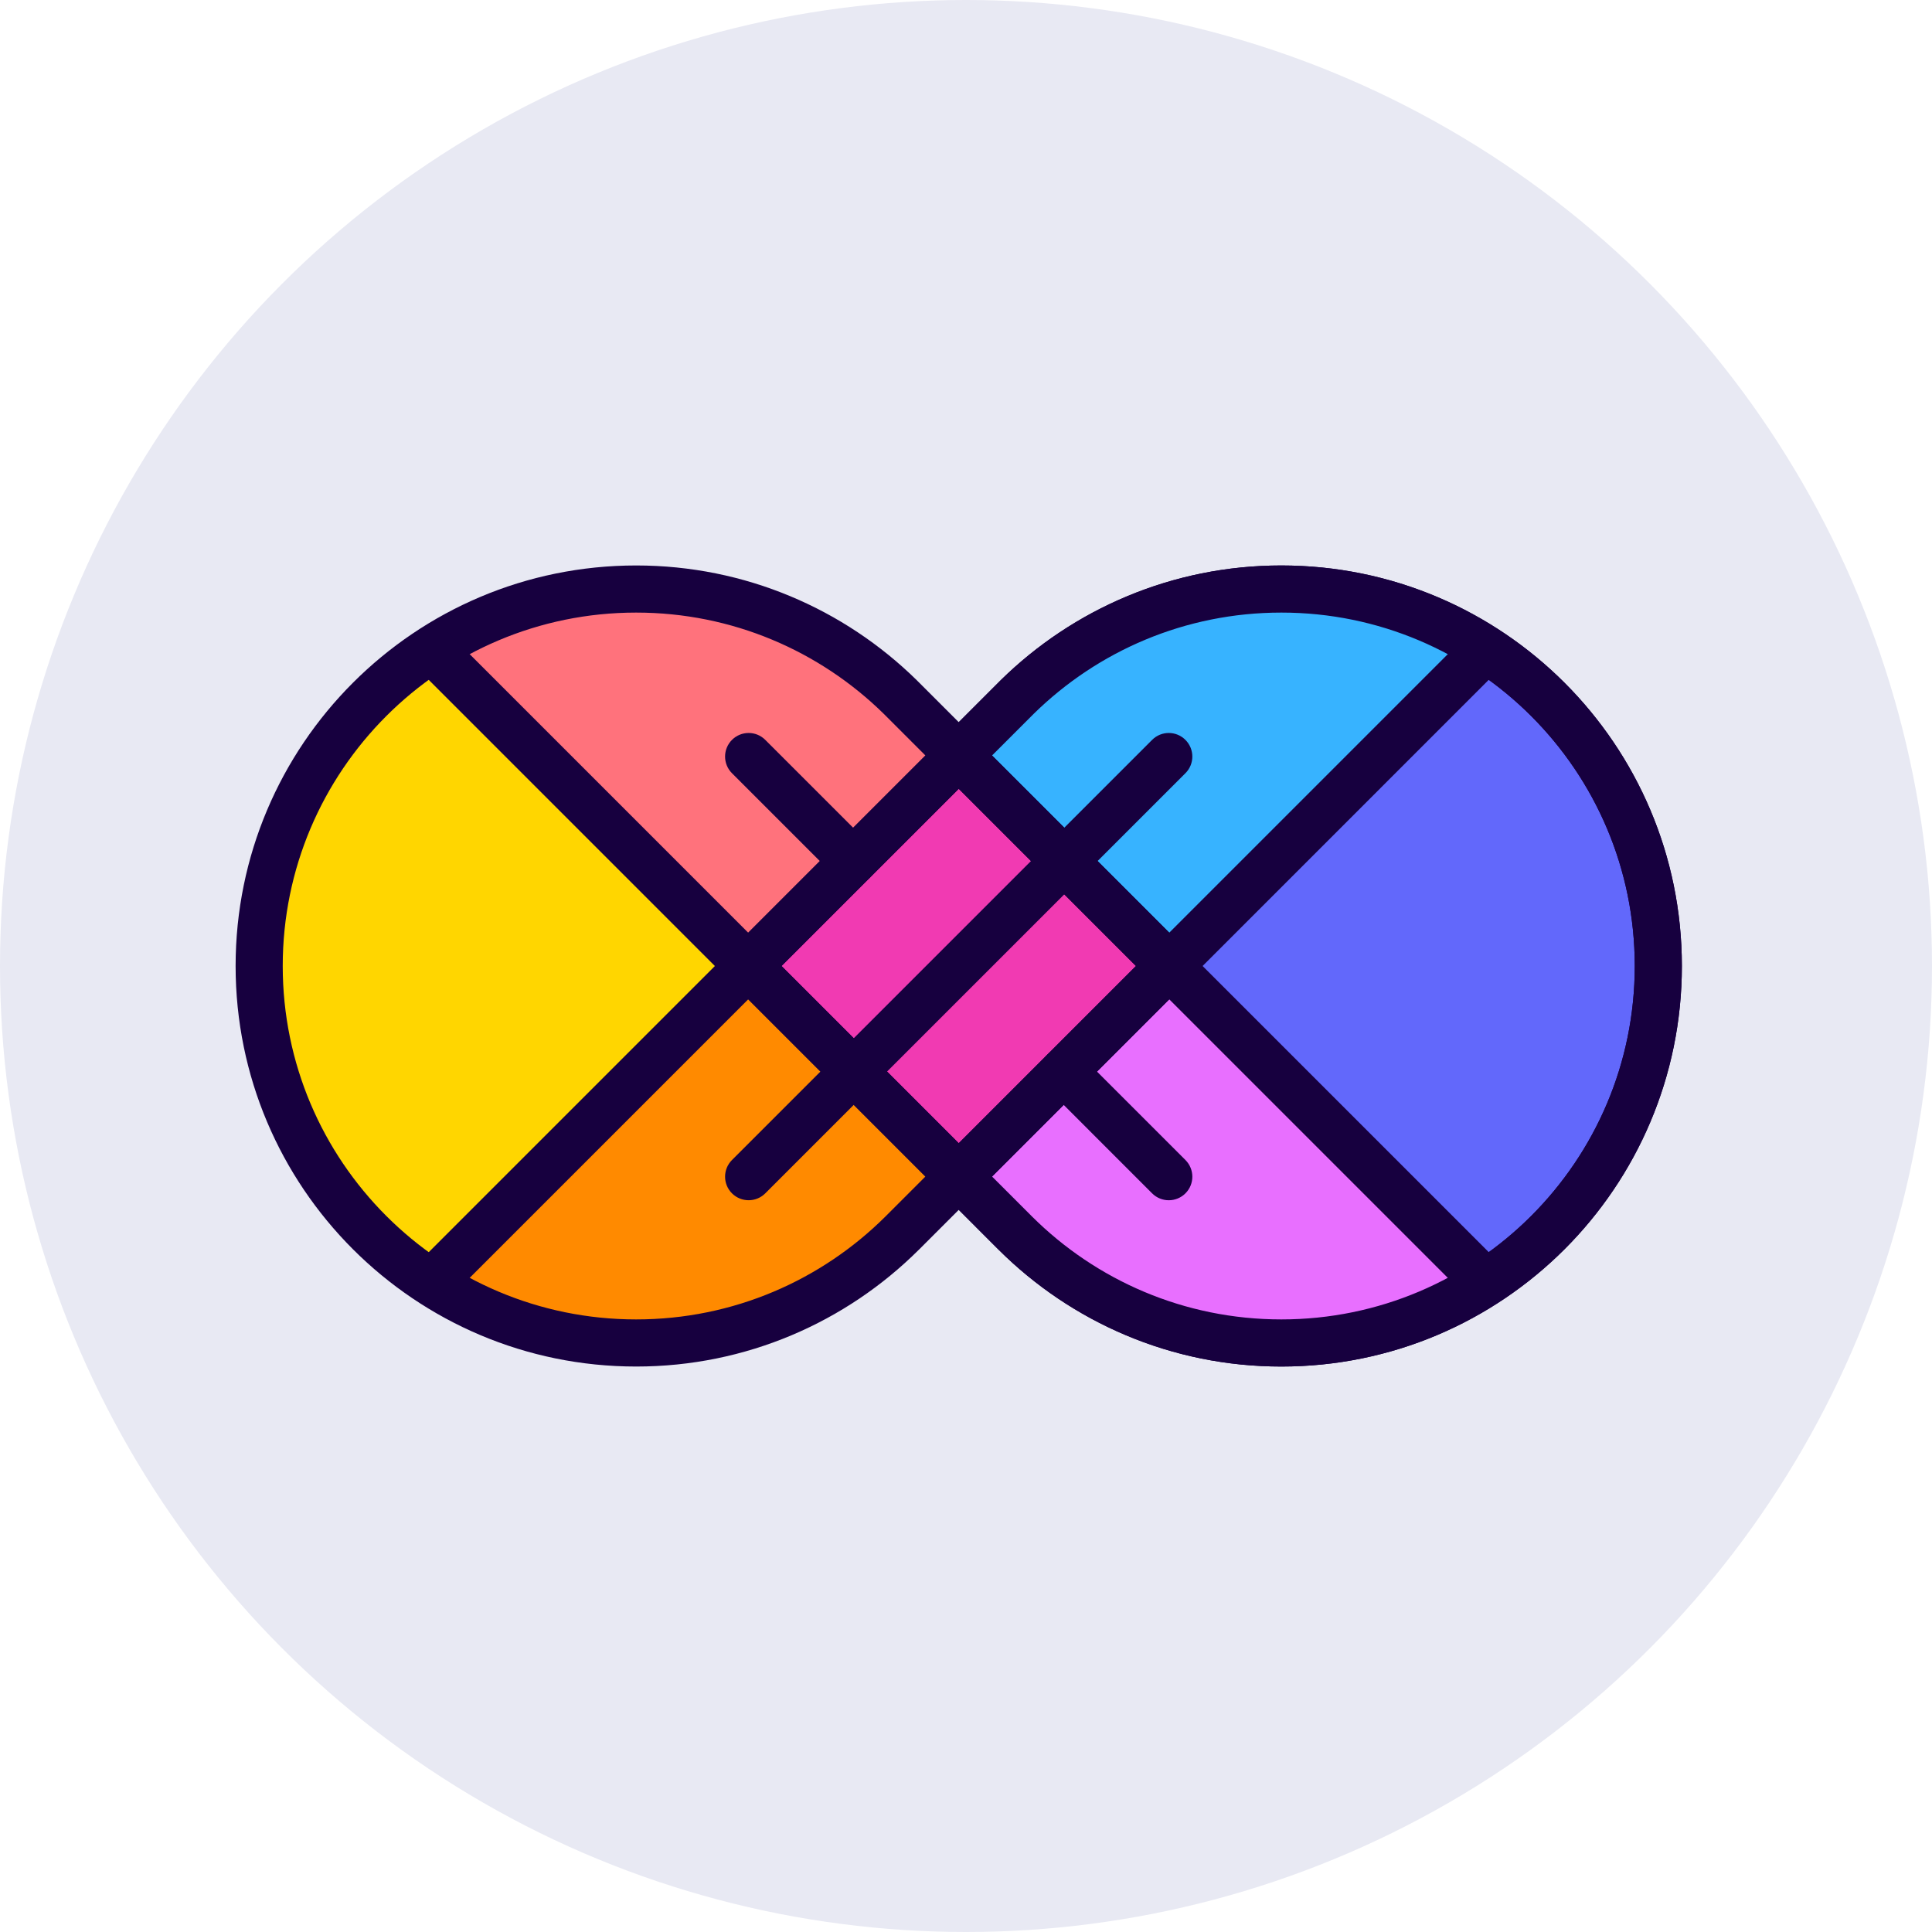
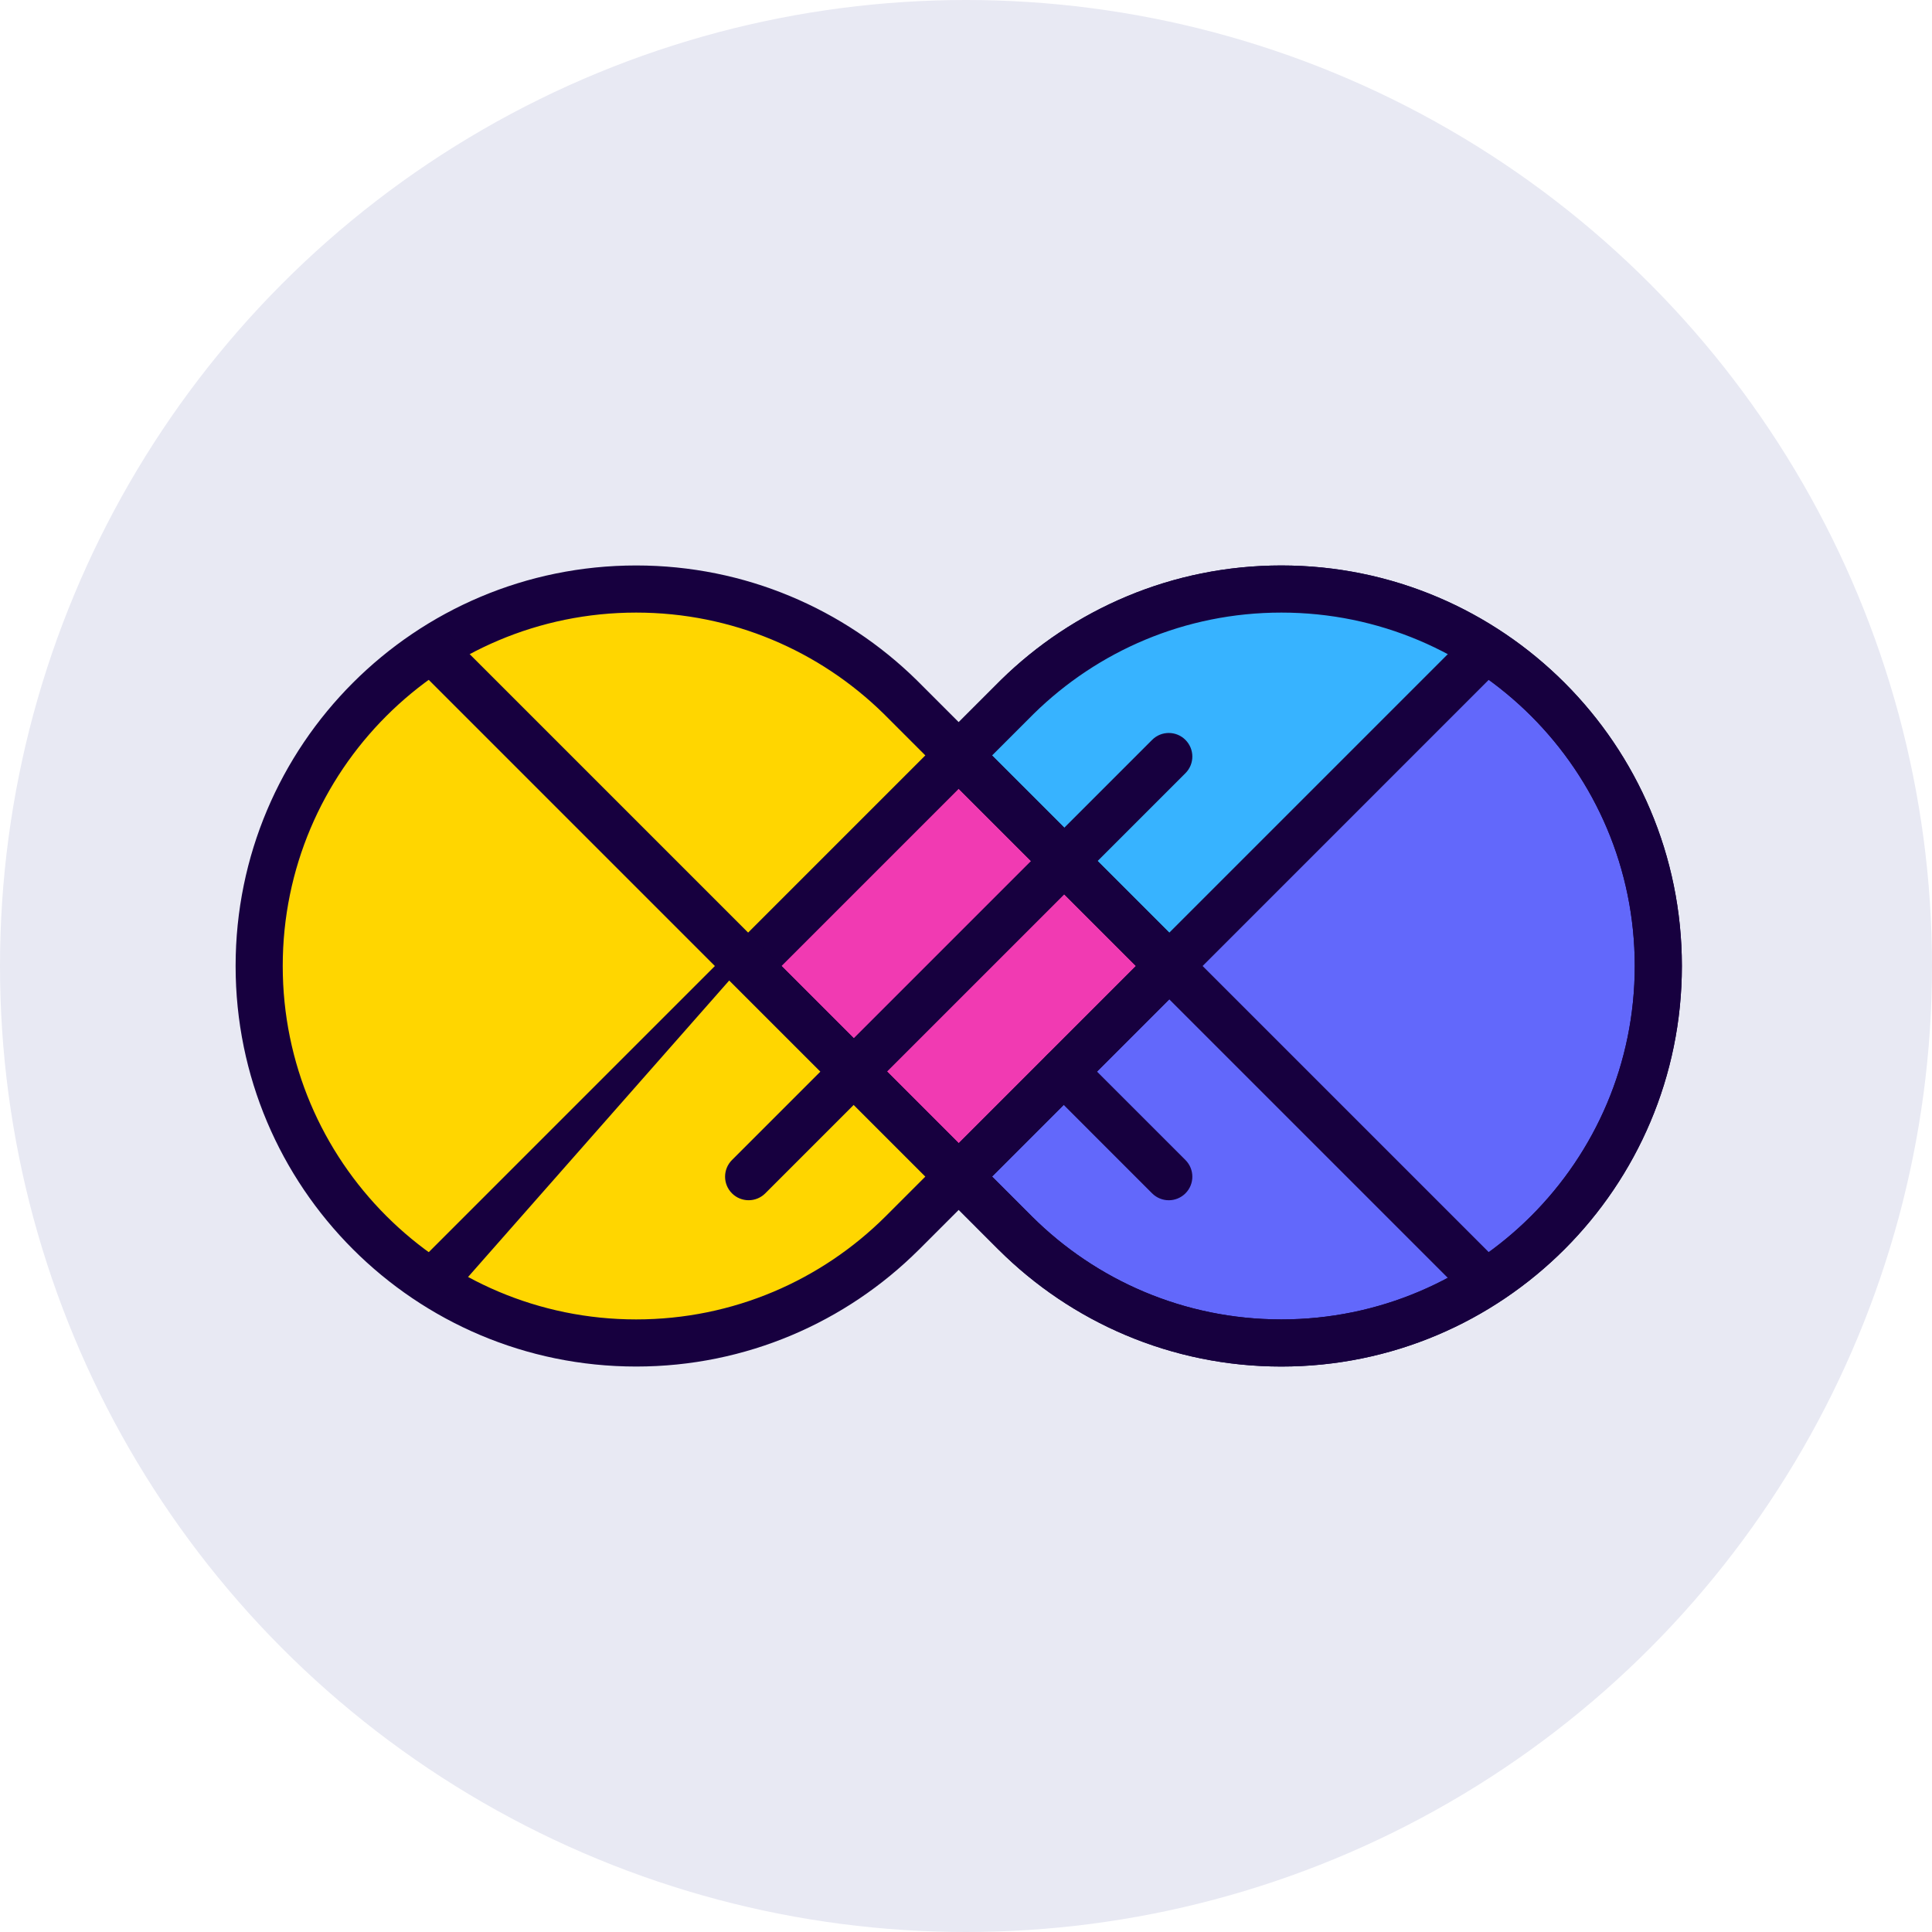
<svg xmlns="http://www.w3.org/2000/svg" width="82" height="82" viewBox="0 0 82 82" fill="none">
  <circle cx="41" cy="41" r="41" fill="#E8E9F3" />
  <path d="M43.098 52.342C45.991 55.221 49.98 57 54.384 57C63.22 57 70.383 49.837 70.383 41C70.383 32.163 63.22 25 54.384 25C50.021 25 46.066 26.746 43.179 29.578L31.757 41L43.098 52.342L43.098 52.342Z" fill="#6268FB" />
  <path fill-rule="evenodd" clip-rule="evenodd" d="M42.479 28.864C45.545 25.856 49.749 24 54.384 24C63.773 24 71.384 31.611 71.384 41C71.384 50.389 63.773 58 54.384 58C49.705 58 45.466 56.108 42.393 53.05L42.391 53.049L30.343 41L42.479 28.864ZM43.883 30.288L33.171 41L43.803 51.633C43.804 51.633 43.804 51.633 43.804 51.634C46.518 54.333 50.255 56 54.384 56C62.668 56 69.384 49.284 69.384 41C69.384 32.716 62.668 26 54.384 26C50.295 26 46.59 27.635 43.883 30.288Z" fill="#17003F" />
  <path d="M40.692 49.935L63.068 27.559C60.566 25.94 57.585 25 54.384 25C50.021 25 46.066 26.746 43.179 29.578L31.757 41L40.692 49.935V49.935Z" fill="#37B3FF" />
-   <path d="M63.067 54.441L40.692 32.066L31.757 41.001L43.098 52.342C45.991 55.221 49.98 57 54.384 57C57.585 57 60.566 56.06 63.067 54.441V54.441Z" fill="#E86FFF" />
  <path d="M38.286 52.342C35.392 55.221 31.404 57 27 57C18.163 57 11 49.837 11 41C11 32.163 18.163 25 27 25C31.363 25 35.318 26.746 38.204 29.578L49.627 41L38.286 52.342L38.286 52.342Z" fill="#FFD600" />
-   <path d="M38.286 52.342L49.627 41.001L40.692 32.066L18.376 54.382L18.415 54.504C20.896 56.084 23.841 57 27 57C31.404 57 35.393 55.221 38.286 52.342L38.286 52.342Z" fill="#FF8A00" />
-   <path d="M40.691 49.935L49.626 41L38.203 29.578C35.317 26.746 31.362 25 26.999 25C23.798 25 20.817 25.94 18.315 27.559L40.691 49.935Z" fill="#FF727C" />
  <path d="M40.692 32.066L31.757 41.001L40.692 49.935L49.627 41.001L40.692 32.066Z" fill="#F13AB2" />
  <path fill-rule="evenodd" clip-rule="evenodd" d="M27 26C18.716 26 12 32.716 12 41C12 49.284 18.716 56 27 56C31.129 56 34.866 54.333 37.58 51.633C37.58 51.633 37.58 51.633 37.58 51.633L48.212 41L37.504 30.292C37.503 30.291 37.501 30.289 37.5 30.288C34.794 27.635 31.089 26 27 26ZM10 41C10 31.611 17.611 24 27 24C31.635 24 35.839 25.856 38.904 28.864L38.911 28.871L51.041 41L38.993 53.049L38.991 53.05C35.918 56.108 31.679 58 27 58C17.611 58 10 50.389 10 41Z" fill="#17003F" />
  <path fill-rule="evenodd" clip-rule="evenodd" d="M42.479 28.864C45.545 25.856 49.749 24 54.384 24C63.773 24 71.384 31.611 71.384 41C71.384 50.389 63.773 58 54.384 58C49.705 58 45.466 56.108 42.393 53.05L42.391 53.049L30.343 41L42.479 28.864ZM43.883 30.288L33.171 41L43.803 51.633C43.804 51.633 43.804 51.633 43.804 51.634C46.518 54.333 50.255 56 54.384 56C62.668 56 69.384 49.284 69.384 41C69.384 32.716 62.668 26 54.384 26C50.295 26 46.59 27.635 43.883 30.288Z" fill="#17003F" />
-   <path fill-rule="evenodd" clip-rule="evenodd" d="M17.669 53.674L39.985 31.358L41.399 32.773L19.083 55.088L17.669 53.674Z" fill="#17003F" />
+   <path fill-rule="evenodd" clip-rule="evenodd" d="M17.669 53.674L39.985 31.358L19.083 55.088L17.669 53.674Z" fill="#17003F" />
  <path fill-rule="evenodd" clip-rule="evenodd" d="M41.399 31.358L63.775 53.733L62.36 55.148L39.985 32.773L41.399 31.358Z" fill="#17003F" />
  <path fill-rule="evenodd" clip-rule="evenodd" d="M39.984 50.643L17.572 28.23L18.986 26.816L41.398 49.228L39.984 50.643Z" fill="#17003F" />
  <path fill-rule="evenodd" clip-rule="evenodd" d="M63.832 28.209L41.399 50.643L39.985 49.228L62.418 26.795L63.832 28.209Z" fill="#17003F" />
  <path fill-rule="evenodd" clip-rule="evenodd" d="M44.439 44.774C44.829 44.384 45.463 44.384 45.853 44.774L50.314 49.235C50.704 49.626 50.704 50.259 50.314 50.649C49.923 51.04 49.29 51.04 48.899 50.649L44.439 46.188C44.048 45.798 44.048 45.165 44.439 44.774Z" fill="#17003F" />
-   <path fill-rule="evenodd" clip-rule="evenodd" d="M31.067 31.403C31.458 31.012 32.091 31.012 32.481 31.403L36.918 35.839C37.308 36.23 37.308 36.863 36.918 37.254C36.527 37.644 35.894 37.644 35.504 37.254L31.067 32.817C30.677 32.427 30.677 31.794 31.067 31.403Z" fill="#17003F" />
  <path fill-rule="evenodd" clip-rule="evenodd" d="M50.313 31.403C50.704 31.794 50.704 32.427 50.313 32.817L32.481 50.649C32.091 51.039 31.458 51.039 31.067 50.649C30.677 50.258 30.677 49.625 31.067 49.235L48.899 31.403C49.29 31.012 49.923 31.012 50.313 31.403Z" fill="#17003F" />
</svg>